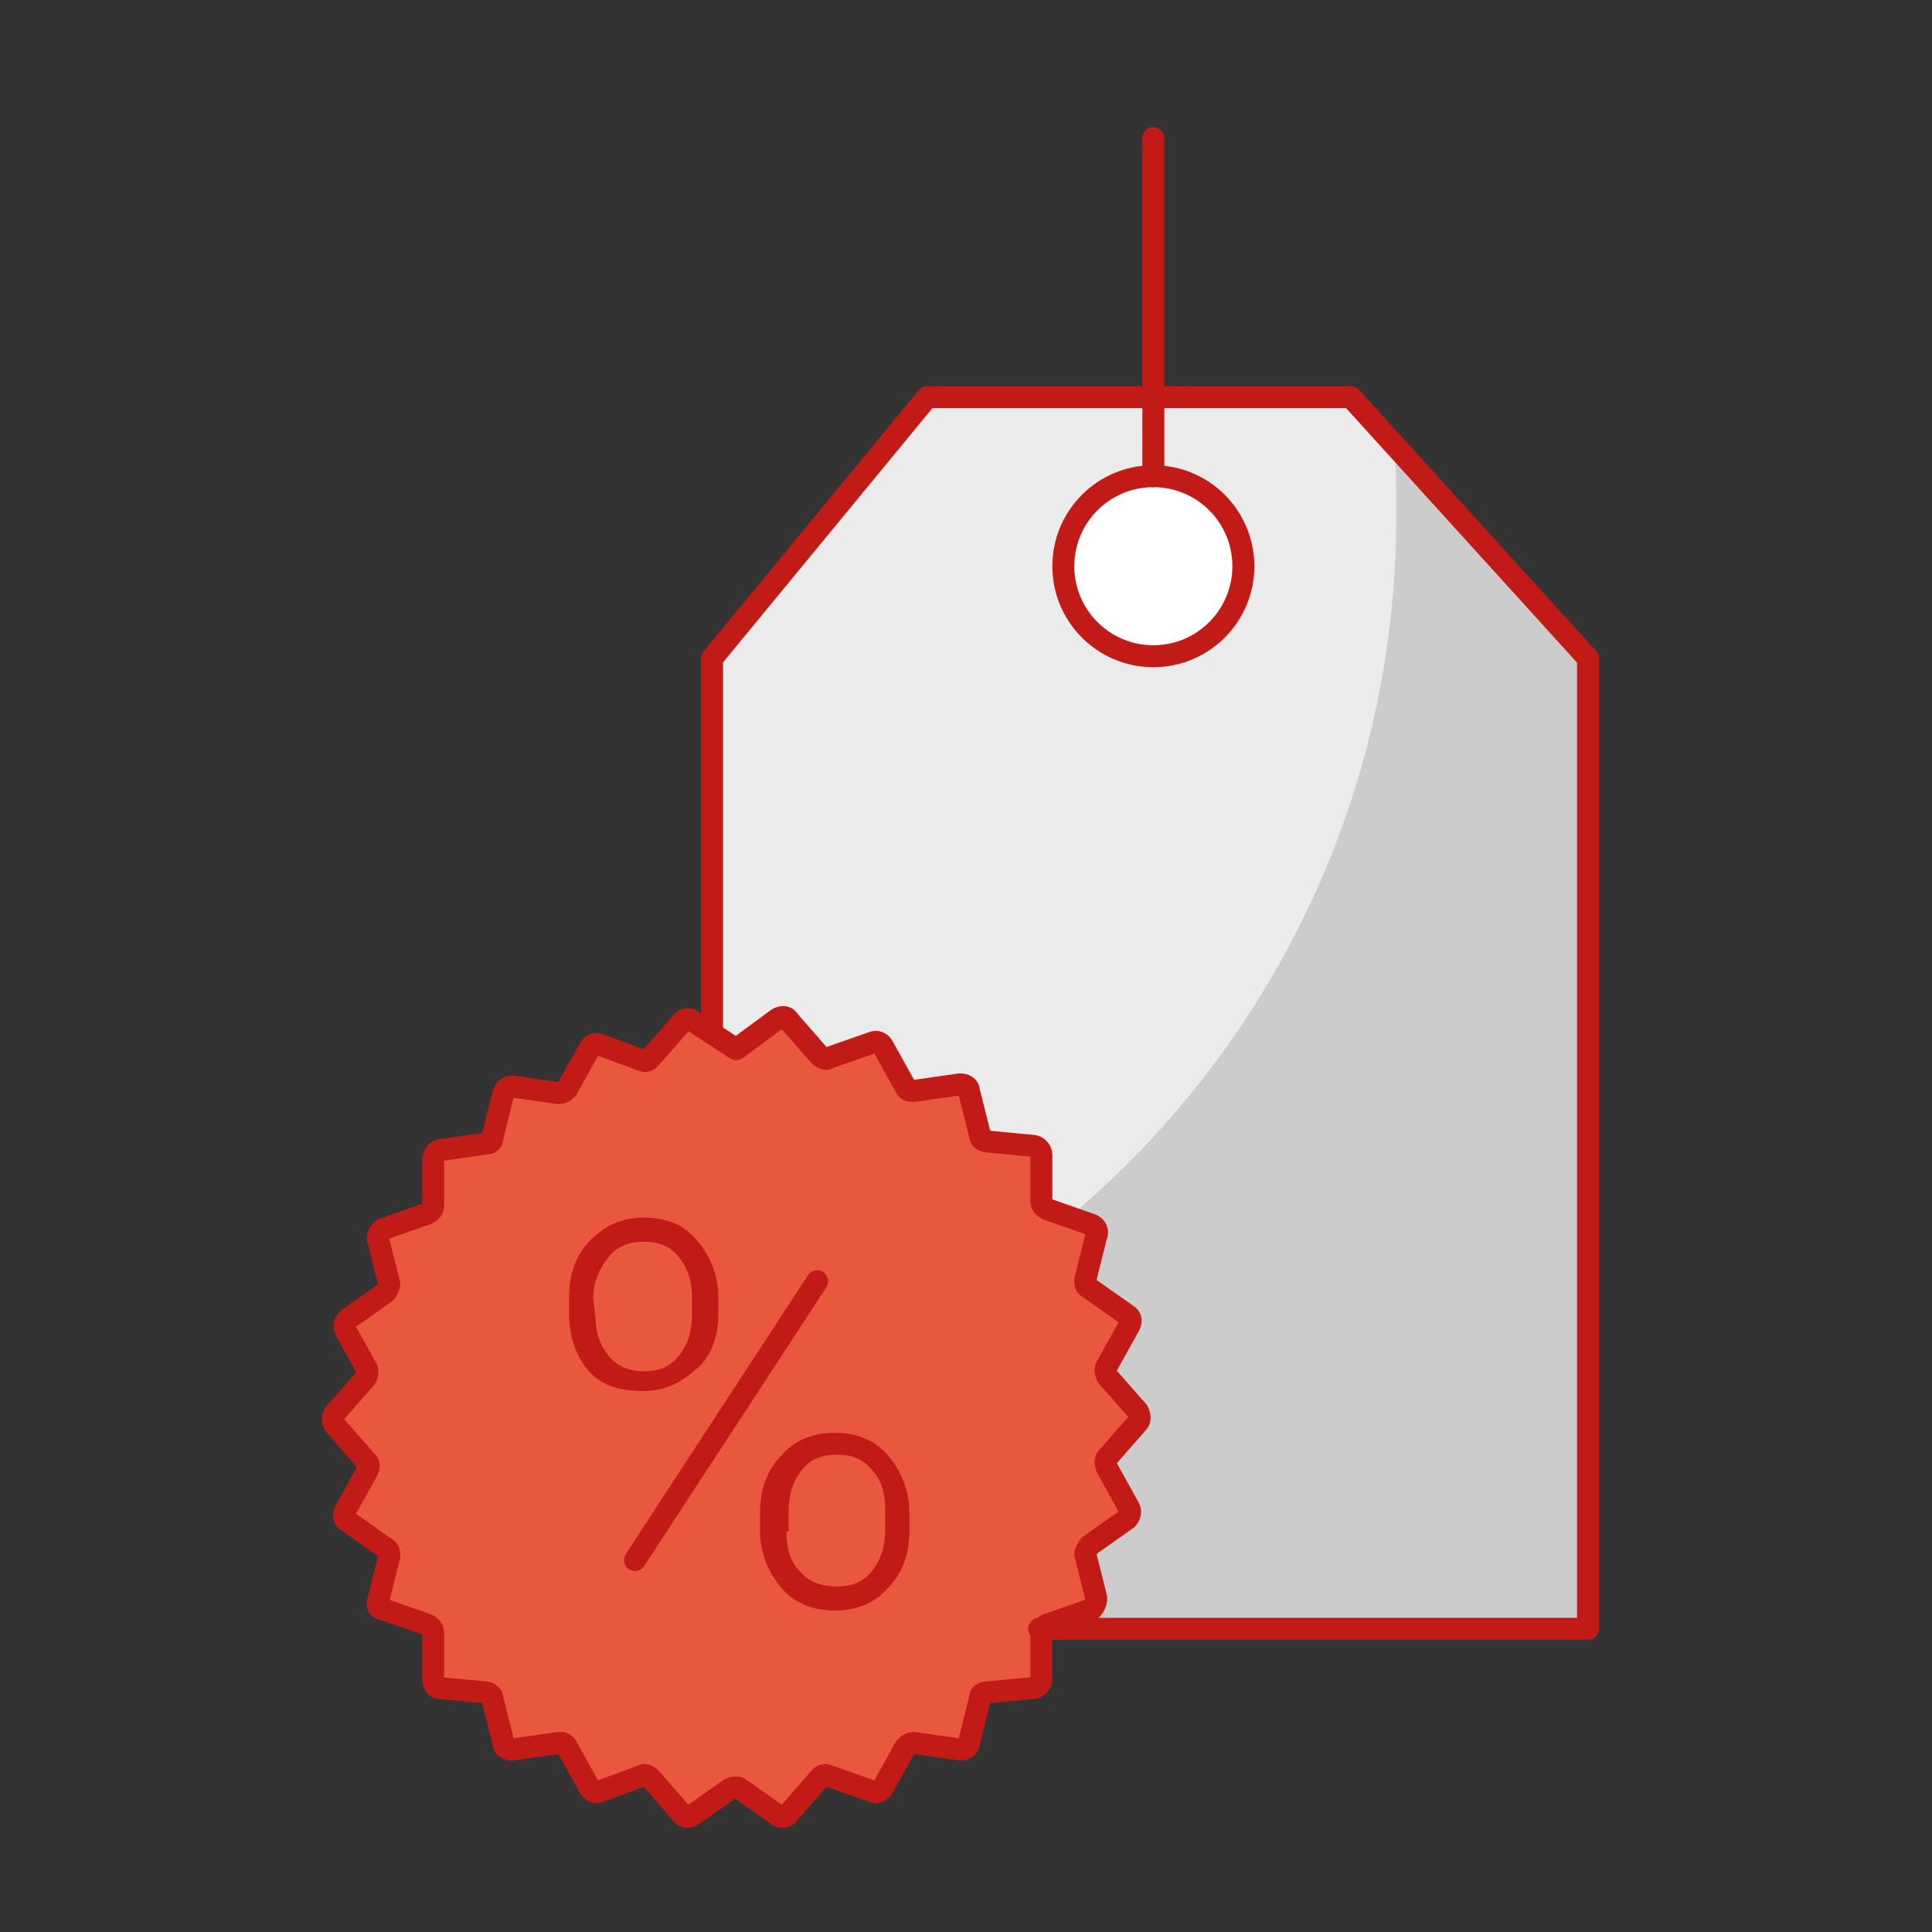
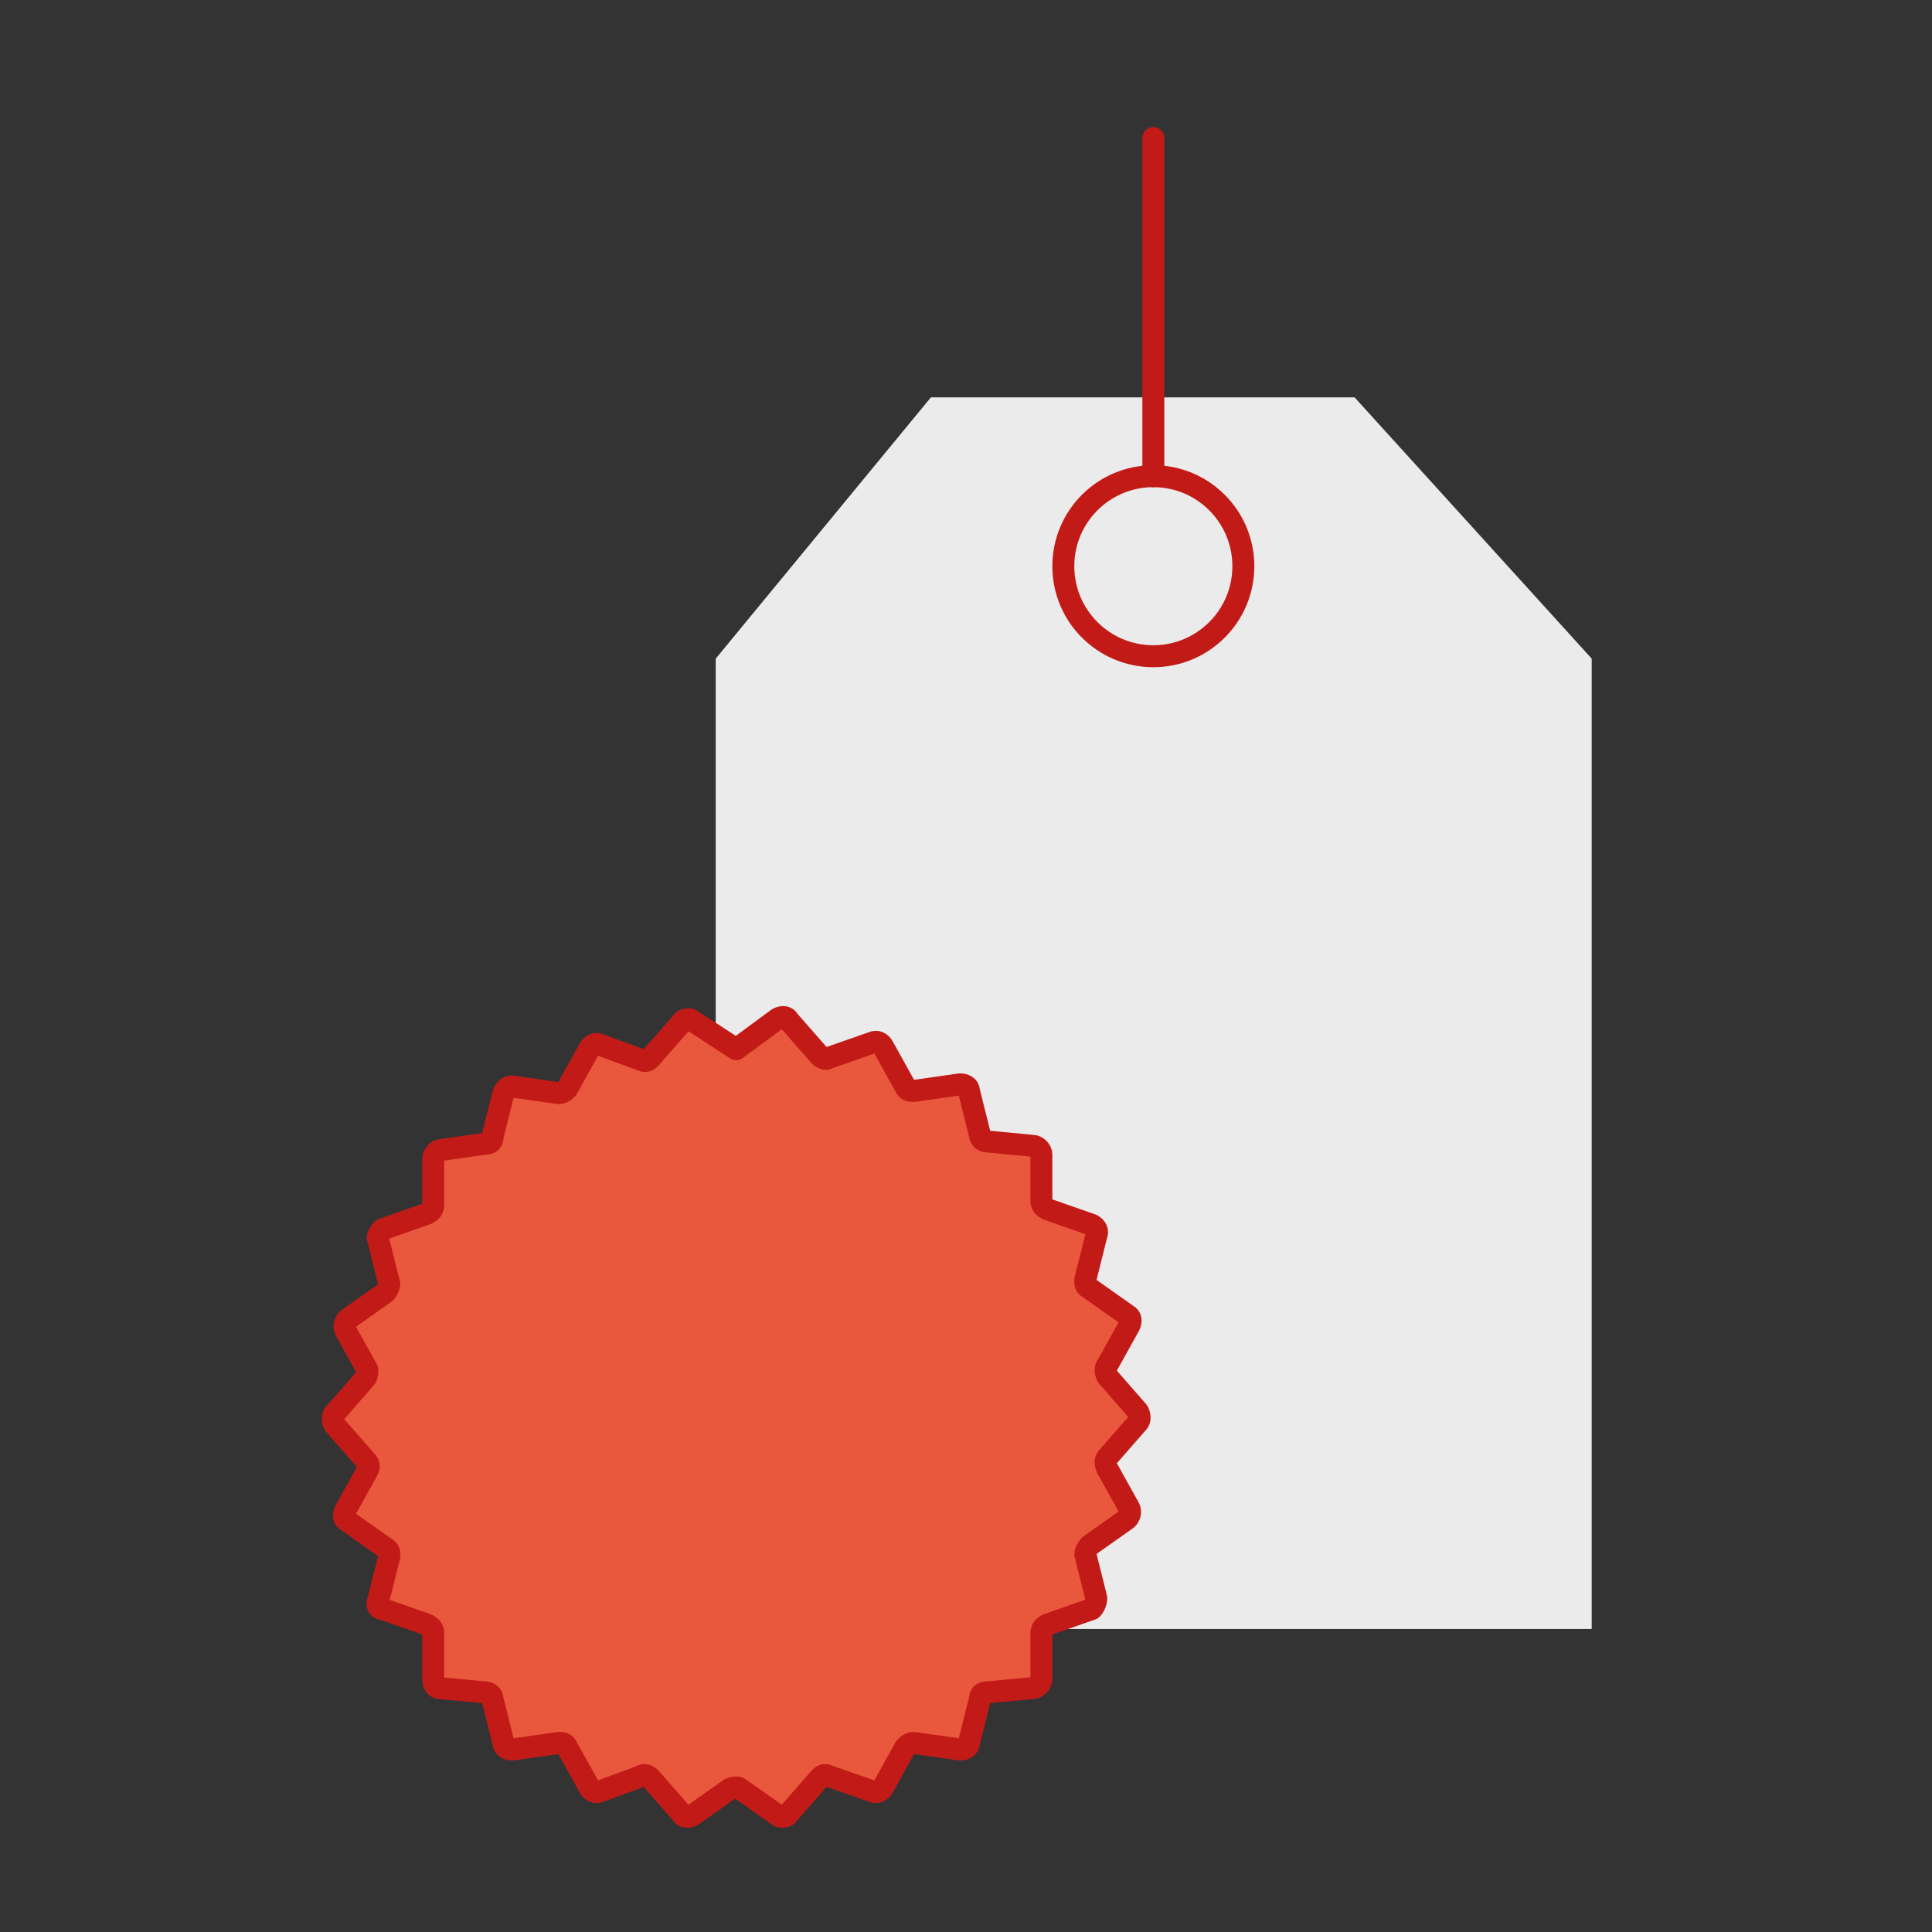
<svg xmlns="http://www.w3.org/2000/svg" version="1.1" id="Layer_1" x="0px" y="0px" width="88px" height="88px" viewBox="0 0 88 88" style="enable-background:new 0 0 88 88;" xml:space="preserve">
  <rect x="0" y="0" width="88" height="88" fill="#333333" stroke="none" />
  <style type="text/css">
	.st0{fill-rule:evenodd;clip-rule:evenodd;fill:#FFFFFF;fill-opacity:0;}
	.st1{fill:#EBEBEB;}
	.st2{fill:#FFFFFF;}
	.st3{fill:#CCCCCC;}
	.st4{fill:#E9573D;}
	.st5{fill:#C21B17;}
	.st6{fill:none;stroke:#C21B17;stroke-linecap:round;stroke-linejoin:round;}
</style>
  <g id="Symbols">
    <g id="_x30_1_x5F_Basics_x2F_07_x5F_icons_x2F_05_x5F_illustrations_x5F_88x88_x2F_Other_x2F_x33-label">
      <polygon id="BG" class="st0" points="0,88 88,88 88,0 0,0   " />
      <g id="Illustration-88px_Other-x33-label" transform="translate(15, 6.29)">
        <g id="color_99_" transform="translate(0, 11.81)">
          <polygon id="Path" class="st1" points="57.5,56.1 17.6,56.1 17.6,11.9 27.4,0 46.7,0 57.5,11.9     " />
-           <circle id="Oval" class="st2" cx="37.5" cy="7.7" r="4.1" />
-           <path id="Path_00000116926732759298568350000004947280690017039505_" class="st3" d="M48.5,2.1c0.1,1.1,0.1,2.2,0.1,3.3      c0,19.5-13.4,35.9-31.6,40.5v9.7h39.9V11.4L48.5,2.1z" />
          <polygon id="Path_00000158721579326316827890000002795132921052979110_" class="st4" points="18.5,29.7 20.8,28.1 22.5,30.2       25.1,29.2 26.4,31.6 29,31.3 29.7,33.9 32.4,34.2 32.4,37 34.9,37.9 34.3,40.5 36.5,42.1 35.2,44.5 37,46.5 35.2,48.5 36.5,51       34.3,52.5 34.9,55.1 32.4,56.1 32.4,58.8 29.7,59.1 29,61.8 26.4,61.4 25.1,63.8 22.5,62.9 20.8,64.9 18.5,63.4 16.3,64.9       14.5,62.9 12,63.8 10.7,61.4 8,61.8 7.4,59.1 4.7,58.8 4.7,56.1 2.1,55.1 2.8,52.5 0.5,51 1.8,48.5 0,46.5 1.8,44.5 0.5,42.1       2.8,40.5 2.1,37.9 4.7,37 4.7,34.2 7.4,33.9 8,31.3 10.7,31.6 12,29.2 14.5,30.2 16.3,28.1     " />
        </g>
        <g id="Group" transform="translate(10.92, 49.17)">
-           <path id="Shape" class="st5" d="M0,3.6c0-1,0.3-1.9,1-2.6s1.5-1,2.4-1c1,0,1.8,0.3,2.4,1s1,1.6,1,2.6v0.8c0,1-0.3,1.9-1,2.5      s-1.4,1-2.4,1S1.6,7.7,1,7.1S0,5.5,0,4.4L0,3.6L0,3.6z M1.2,4.5c0,0.7,0.2,1.3,0.6,1.8s1,0.7,1.6,0.7c0.7,0,1.2-0.2,1.6-0.7      s0.6-1.1,0.6-1.9V3.6c0-0.7-0.2-1.3-0.6-1.8S4.1,1.1,3.4,1.1c-0.7,0-1.2,0.2-1.6,0.7C1.4,2.3,1.1,2.9,1.1,3.7L1.2,4.5L1.2,4.5z       M8.7,13.4c0-1,0.3-1.9,1-2.6c0.6-0.7,1.5-1,2.4-1s1.8,0.3,2.4,1c0.6,0.7,1,1.6,1,2.6v0.9c0,1-0.3,1.9-1,2.6      c-0.6,0.7-1.5,1-2.4,1s-1.8-0.3-2.4-1c-0.6-0.7-1-1.6-1-2.6V13.4L8.7,13.4z M9.9,14.3c0,0.8,0.2,1.4,0.6,1.8      c0.4,0.5,1,0.7,1.7,0.7c0.7,0,1.2-0.2,1.6-0.7c0.4-0.5,0.6-1.1,0.6-1.9v-0.9c0-0.8-0.2-1.4-0.6-1.8c-0.4-0.5-0.9-0.7-1.6-0.7      c-0.7,0-1.2,0.2-1.6,0.7c-0.4,0.5-0.6,1.1-0.6,1.9V14.3z" />
-           <line id="Path_00000022553224004554244810000009295485135606481286_" class="st6" x1="3" y1="15.6" x2="11.3" y2="2.9" />
-         </g>
+           </g>
        <g id="stroke_84_" transform="translate(0.133, 0)">
          <circle id="Oval_00000129902976562862772040000012096158761903447960_" class="st6" cx="37.4" cy="19.5" r="4.1" />
          <line id="Path_00000061446737102361412240000015157065824862160829_" class="st6" x1="37.4" y1="0" x2="37.4" y2="15.4" />
-           <polyline id="Path_00000086651593528698445010000003395069790742103718_" class="st6" points="17.3,40.8 17.3,23.7 27.1,11.8       46.4,11.8 57.2,23.7 57.2,67.9 32.2,67.9     " />
          <path id="Path_00000173133099716492440930000002968107462842477726_" class="st6" d="M18.4,41.5l1.9-1.4      c0.2-0.1,0.4-0.1,0.5,0.1l1.4,1.6c0.1,0.1,0.3,0.2,0.4,0.1l2-0.7c0.2-0.1,0.4,0,0.5,0.2l1,1.8c0.1,0.2,0.2,0.2,0.4,0.2l2.1-0.3      c0.2,0,0.4,0.1,0.4,0.3l0.5,2c0,0.2,0.2,0.3,0.3,0.3l2.1,0.2c0.2,0,0.4,0.2,0.4,0.4v2.1c0,0.2,0.1,0.3,0.3,0.4l2,0.7      c0.2,0.1,0.3,0.3,0.2,0.5l-0.5,2c0,0.2,0,0.3,0.2,0.4l1.7,1.2c0.2,0.1,0.2,0.3,0.1,0.5l-1,1.8c-0.1,0.1-0.1,0.3,0,0.5l1.4,1.6      c0.1,0.2,0.1,0.4,0,0.5l-1.4,1.6c-0.1,0.1-0.1,0.3,0,0.5l1,1.8c0.1,0.2,0,0.4-0.1,0.5l-1.7,1.2c-0.1,0.1-0.2,0.3-0.2,0.4l0.5,2      c0,0.2-0.1,0.4-0.2,0.5l-2,0.7c-0.2,0.1-0.3,0.2-0.3,0.4v2.1c0,0.2-0.2,0.4-0.4,0.4l-2.1,0.2c-0.2,0-0.3,0.1-0.3,0.3l-0.5,2      c0,0.2-0.2,0.3-0.4,0.3l-2.1-0.3c-0.2,0-0.3,0.1-0.4,0.2l-1,1.8c-0.1,0.2-0.3,0.3-0.5,0.2l-2-0.7c-0.2-0.1-0.3,0-0.4,0.1      l-1.4,1.6c-0.1,0.2-0.4,0.2-0.5,0.1l-1.7-1.2c-0.1-0.1-0.3-0.1-0.5,0l-1.7,1.2c-0.2,0.1-0.4,0.1-0.5-0.1l-1.4-1.6      c-0.1-0.1-0.3-0.2-0.4-0.1l-1.9,0.7c-0.2,0.1-0.4,0-0.5-0.2l-1-1.8c-0.1-0.2-0.2-0.2-0.4-0.2l-2.1,0.3c-0.2,0-0.4-0.1-0.4-0.3      l-0.5-2c0-0.2-0.2-0.3-0.3-0.3l-2.1-0.2c-0.2,0-0.3-0.2-0.3-0.4v-2.1c0-0.2-0.1-0.3-0.3-0.4l-2-0.7C2.1,67,2,66.8,2.1,66.6      l0.5-2c0-0.2,0-0.3-0.2-0.4L0.7,63c-0.2-0.1-0.2-0.3-0.1-0.5l1-1.8c0.1-0.2,0.1-0.3-0.1-0.5l-1.4-1.6c-0.1-0.1-0.1-0.4,0-0.5      l1.4-1.6c0.1-0.1,0.1-0.3,0.1-0.4l-1-1.8c-0.1-0.2,0-0.4,0.1-0.5l1.7-1.2c0.1-0.1,0.2-0.3,0.2-0.4l-0.5-2      c-0.1-0.2,0.1-0.4,0.2-0.5l2-0.7c0.2-0.1,0.3-0.2,0.3-0.4v-2.1c0-0.2,0.2-0.4,0.3-0.4L7,45.8c0.2,0,0.3-0.1,0.3-0.3l0.5-2      c0.1-0.2,0.2-0.3,0.4-0.3l2.1,0.3c0.2,0,0.3-0.1,0.4-0.2l1-1.8c0.1-0.2,0.3-0.3,0.5-0.2l1.9,0.7c0.2,0.1,0.3,0,0.4-0.1l1.4-1.6      c0.1-0.2,0.4-0.2,0.5-0.1L18.4,41.5" />
        </g>
      </g>
    </g>
  </g>
</svg>